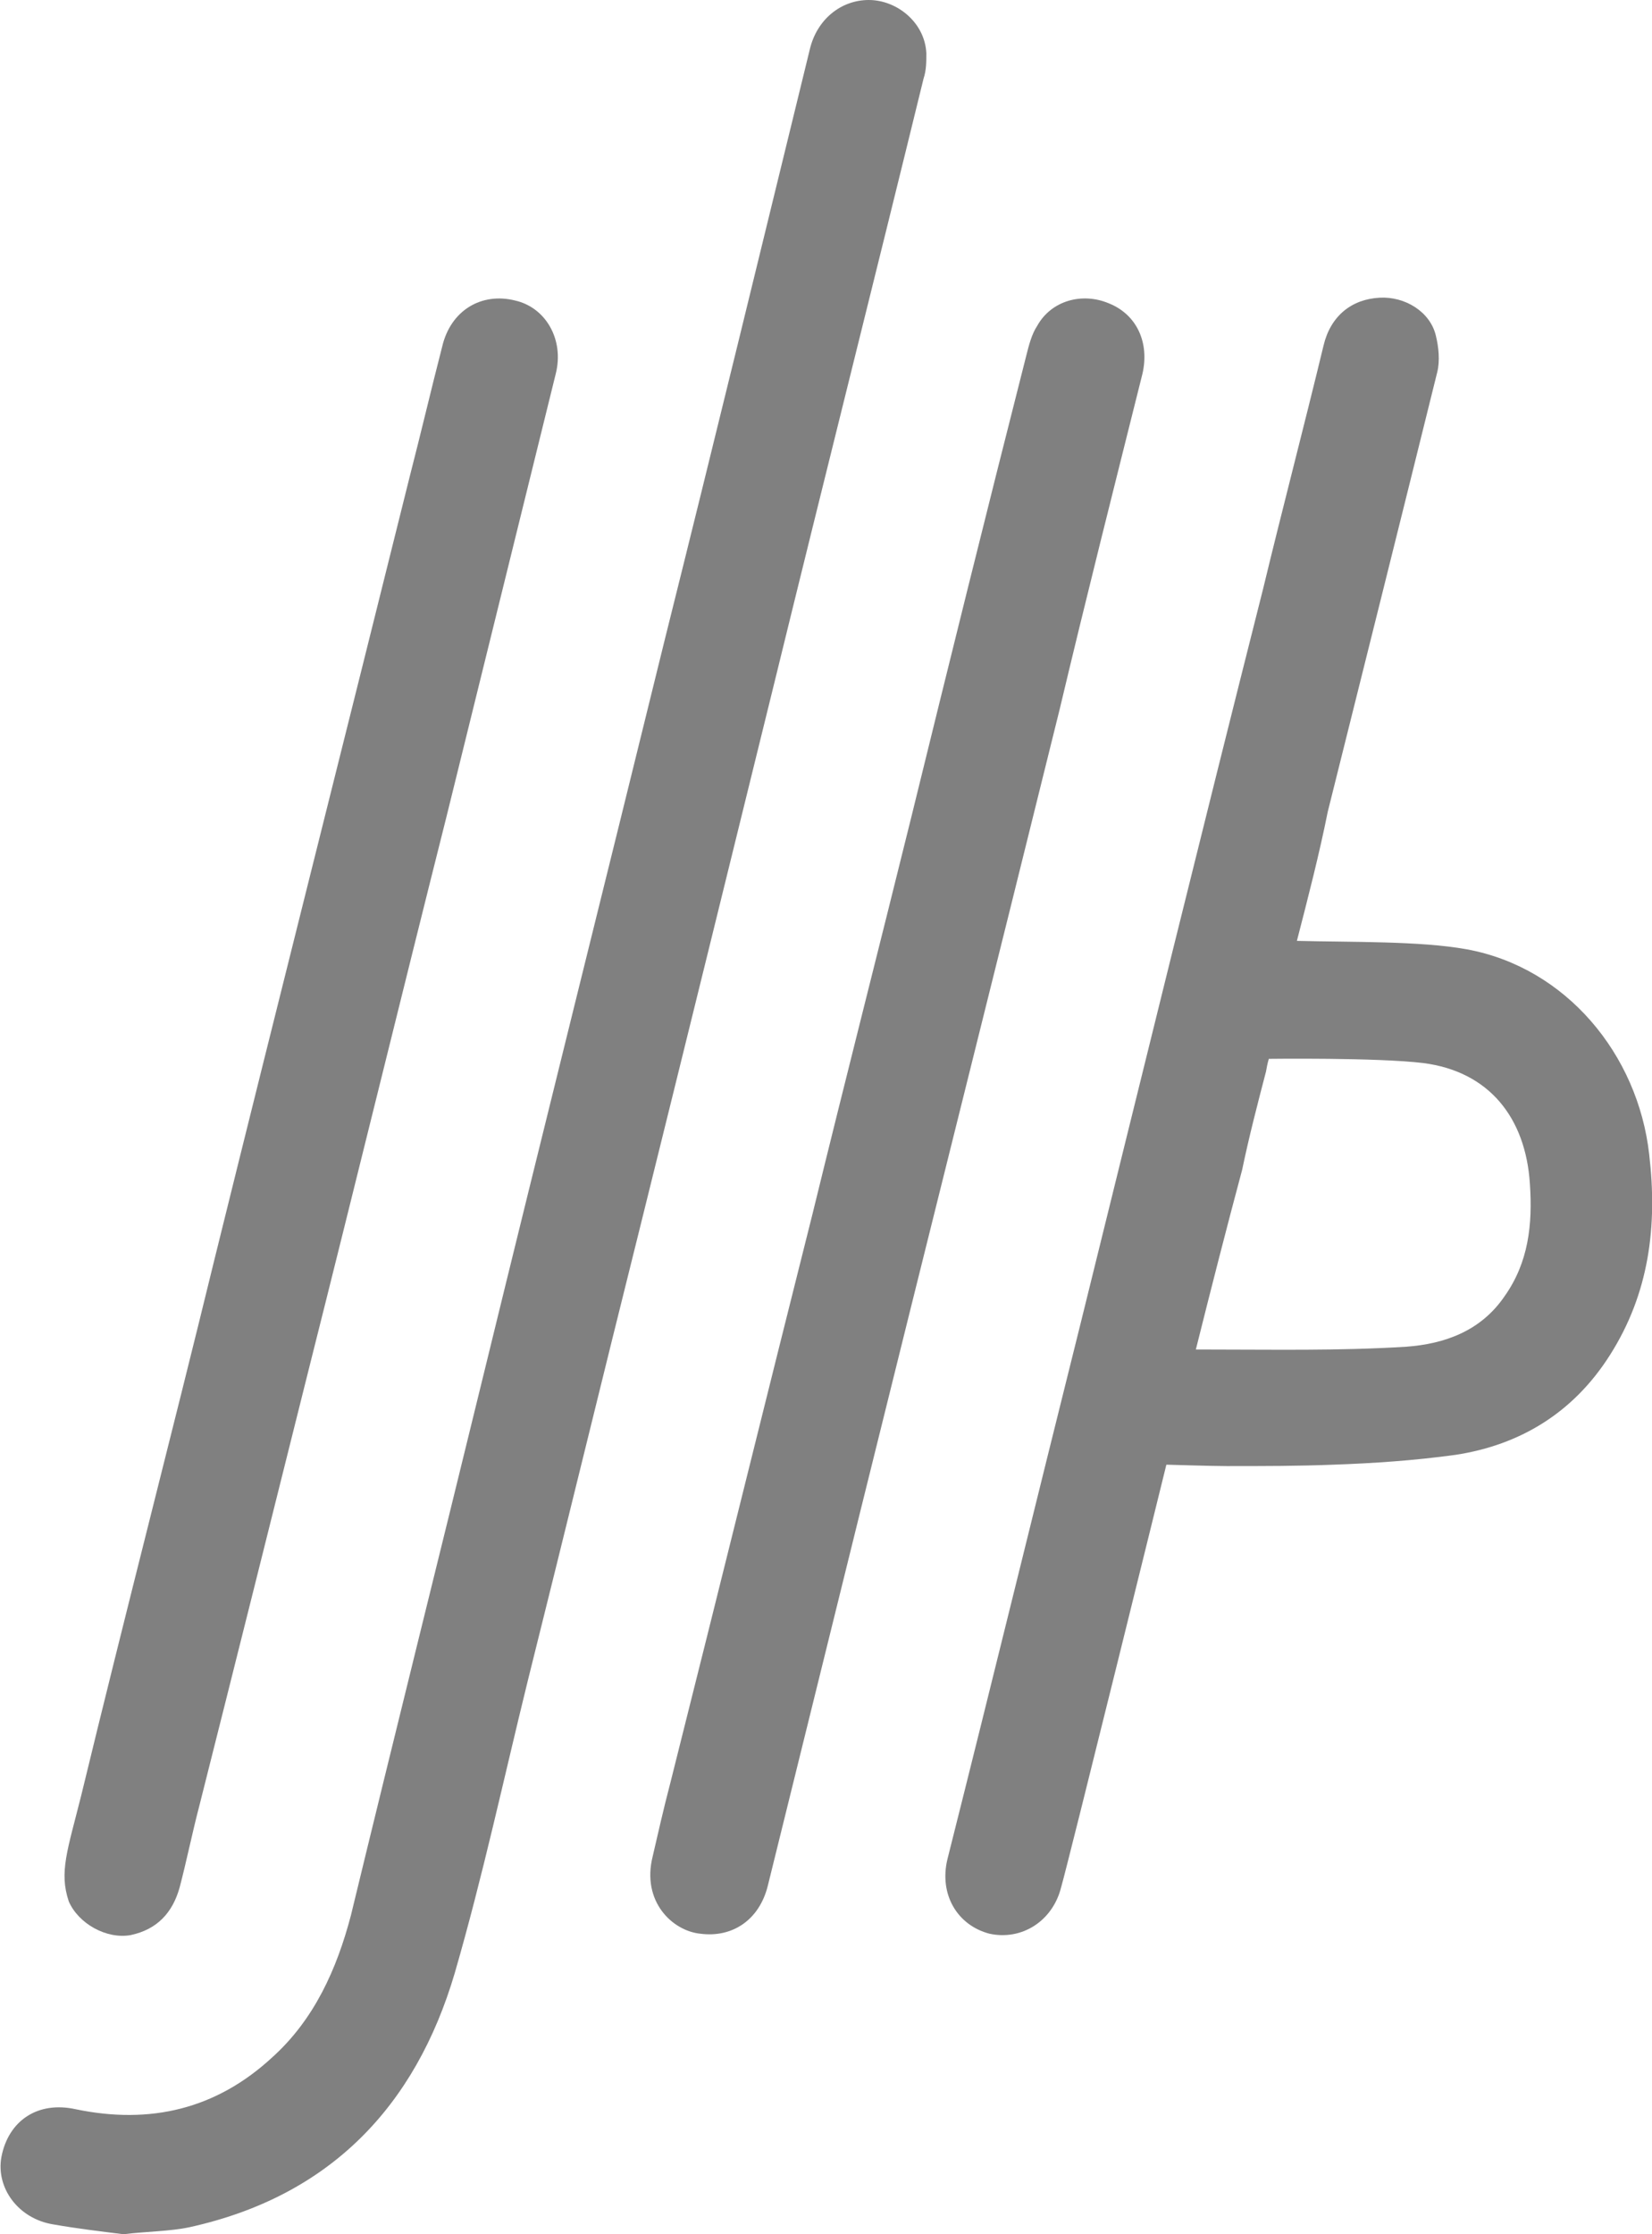
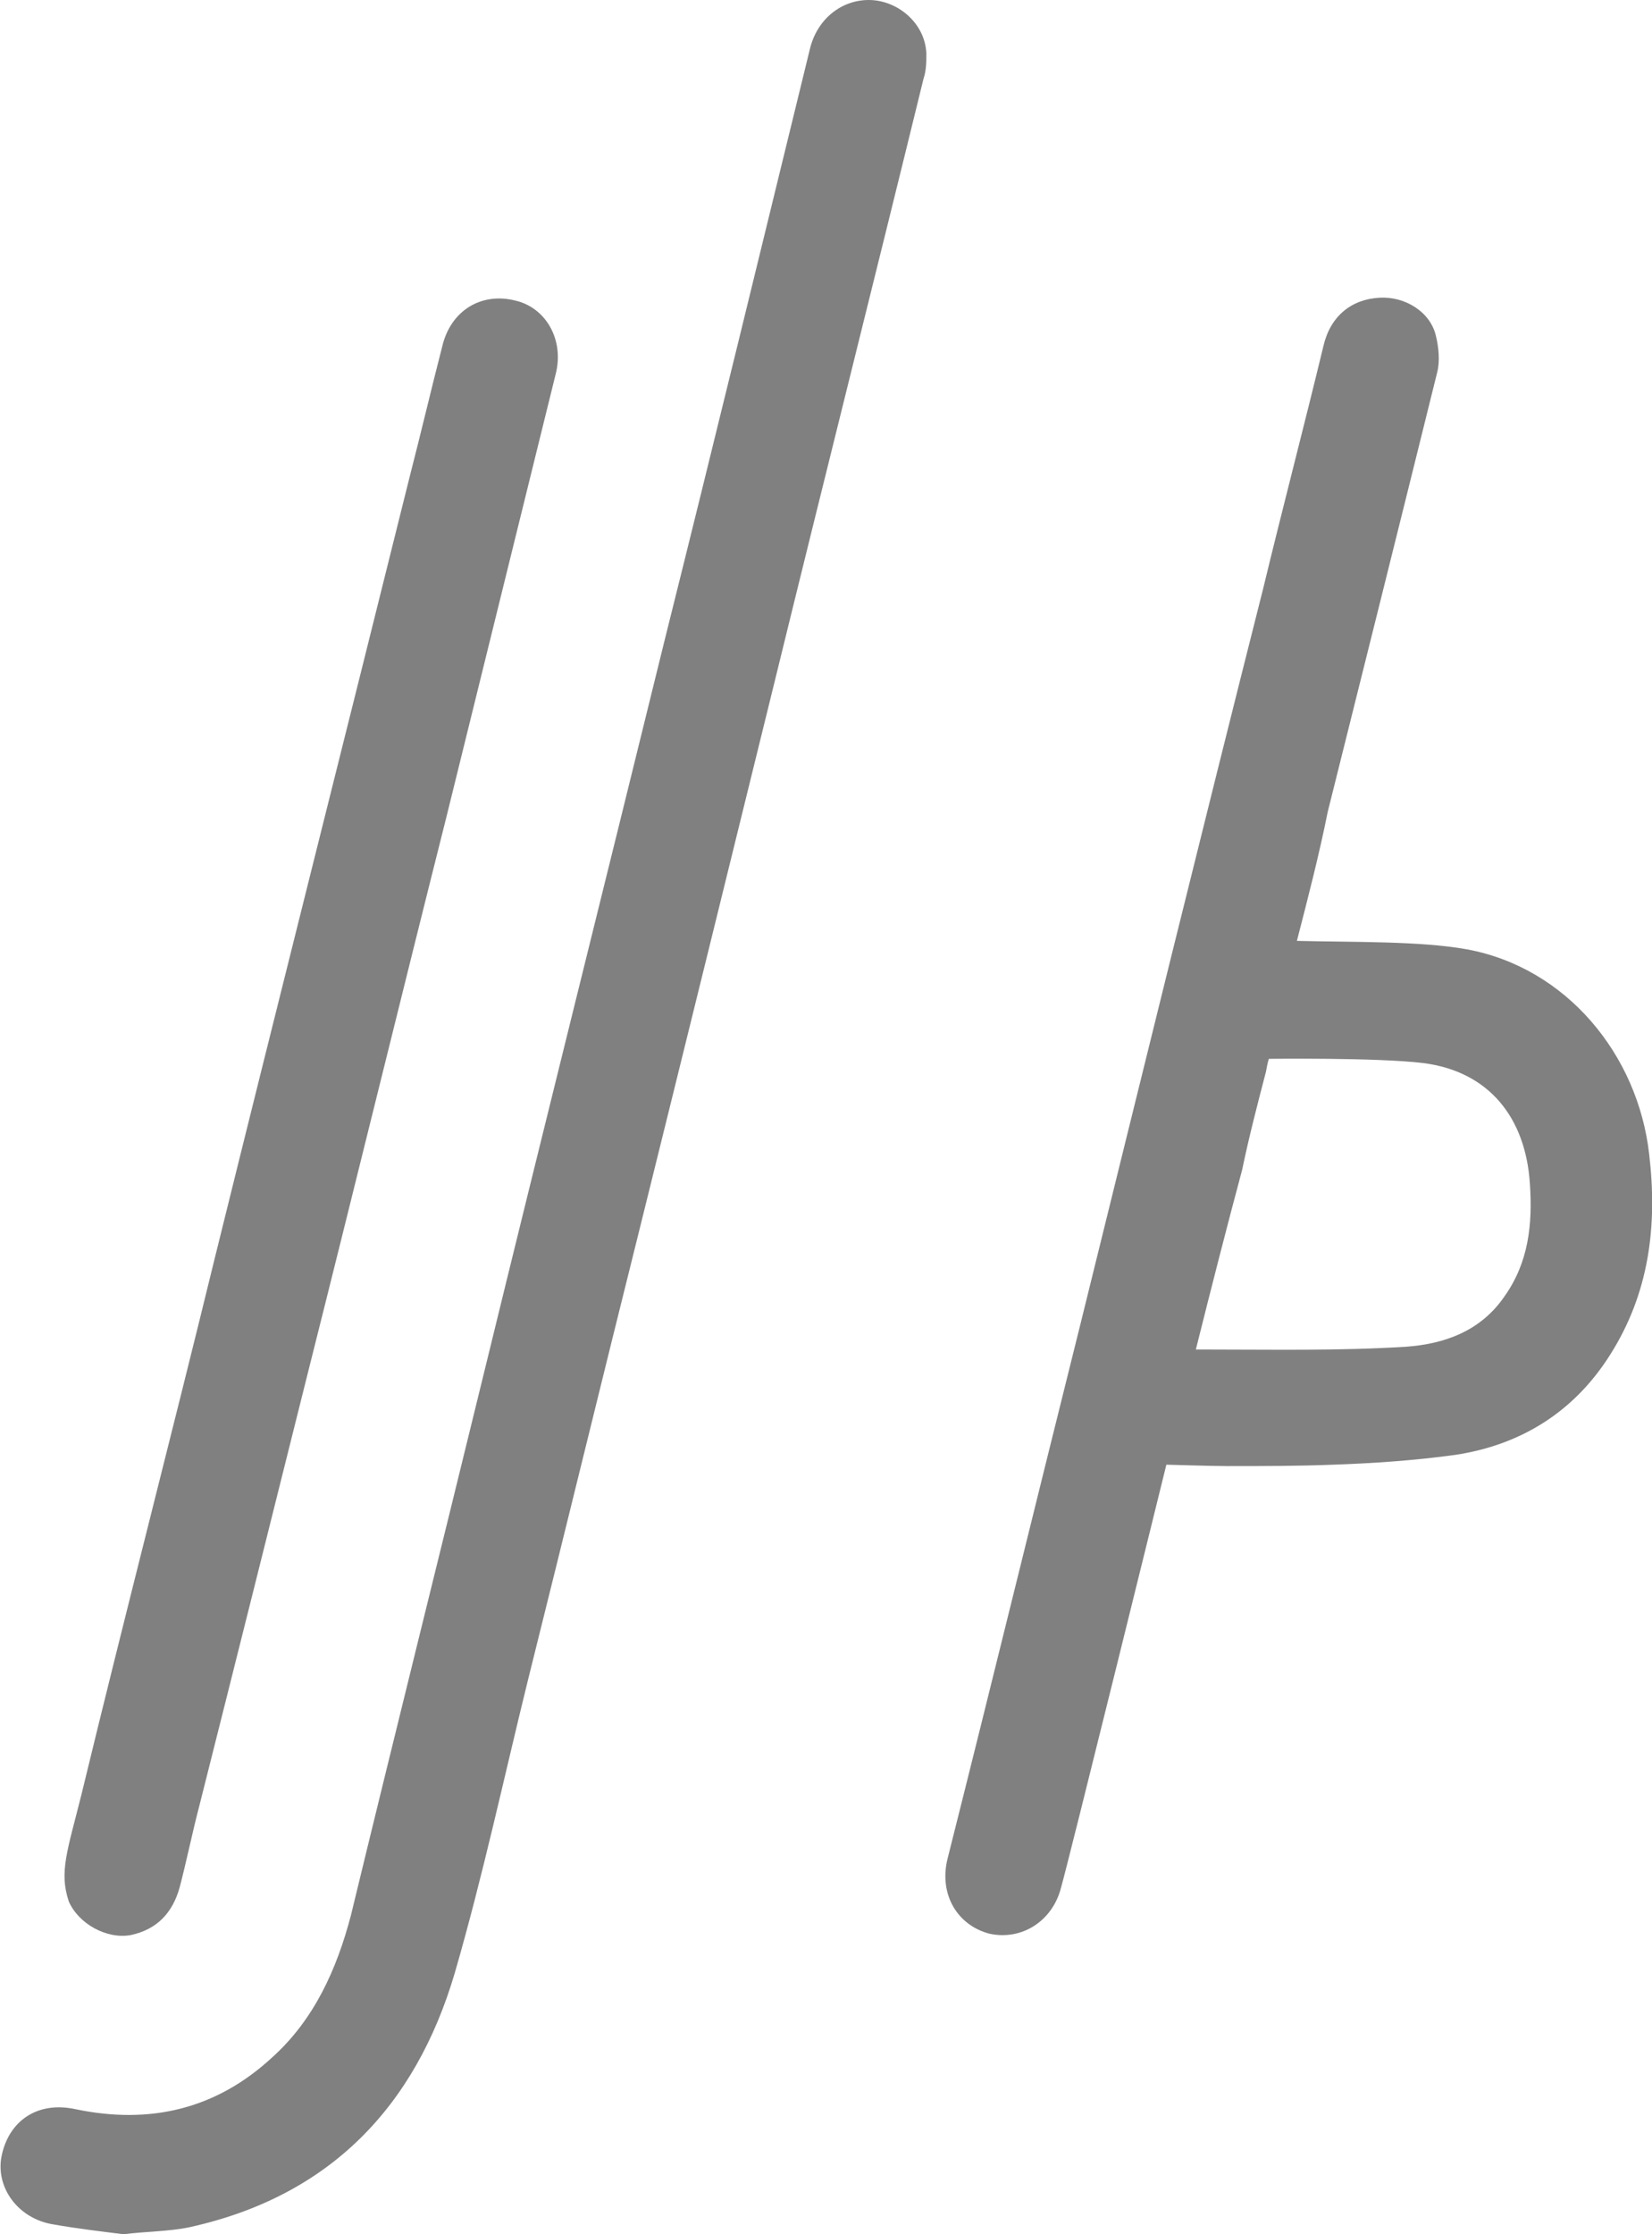
<svg xmlns="http://www.w3.org/2000/svg" version="1.1" id="Laag_1" x="0px" y="0px" viewBox="0 0 117.7 159.1" style="enable-background:new 0 0 117.7 159.1;" xml:space="preserve">
  <style type="text/css">
	.st0{fill:#808080;}
</style>
  <g>
    <g>
      <path class="st0" d="M85.2,96.1c0.3,0,0.6,0,0.7,0c4.8,0,9.5,0.1,14.3-0.2c2.7-0.2,5.3-1.1,7-3.6c1.7-2.4,2-5.1,1.8-8    c-0.3-4.7-2.9-8-7.6-8.6c-3.3-0.4-11-0.3-11-0.3s-0.1,0.3-0.2,0.9c-0.6,2.3-1.2,4.6-1.7,7C87.4,87.4,86.3,91.7,85.2,96.1z     M92.4,67c3.9,0.1,8.8,0,12.1,0.6c7.1,1.3,12.2,7.5,13,14.6c0.6,5.1,0,9.9-2.8,14.3c-2.6,4.1-6.4,6.4-11,7.1    c-2.9,0.4-5.8,0.6-8.7,0.7c-2.5,0.1-5,0.1-7.6,0.1c-1,0-4.3-0.1-4.3-0.1s-7,28.4-7.5,30.1c-0.6,2.4-2.8,3.8-5.1,3.3    c-2.3-0.6-3.6-2.8-3-5.3c3.2-12.7,6.3-25.4,9.5-38.2c4.3-17.4,8.6-34.9,13-52.3c1.4-5.8,2.9-11.5,4.3-17.3c0.5-2.1,2-3.3,4-3.4    c1.8-0.1,3.6,1,4,2.7c0.2,0.8,0.3,1.8,0.1,2.6c-2.6,10.5-5.2,20.9-7.8,31.3C94,60.8,93.2,63.9,92.4,67z" />
      <path class="st0" d="M8.8,159.1c-1.6-0.2-3.3-0.4-5-0.7c-2.5-0.4-4.1-2.6-3.7-4.8c0.5-2.6,2.6-4,5.3-3.4c5.3,1.1,10,0,14-3.7    c3-2.7,4.6-6.3,5.6-10.1c3.1-12.8,6.3-25.6,9.4-38.3c4.3-17.6,8.7-35.2,13-52.7c3.5-14,6.9-28,10.3-41.9C58.2,1.4,59.9,0,61.9,0    s4,1.6,4.1,3.8c0,0.6,0,1.2-0.2,1.8c-3.5,14.3-7.1,28.6-10.6,42.9c-3.2,13-6.4,26-9.6,38.9c-2.7,10.8-5.3,21.5-8,32.3    c-1.7,6.9-3.2,13.9-5.2,20.8c-2.8,9.5-8.9,15.9-18.9,18.1C12.1,158.9,10.4,158.9,8.8,159.1z" />
      <path class="st0" d="M5.8,127.8c3.1-12.8,6.4-25.5,9.5-38.2c4.6-18.6,9.3-37.2,13.9-55.7c0.8-3.1,1.5-6.1,2.3-9.2    c0.6-2.6,2.8-3.9,5.2-3.3c2.2,0.5,3.5,2.8,2.9,5.2c-2.6,10.5-5.2,21.1-7.8,31.6c-3.3,13.1-6.5,26.2-9.8,39.3    c-2.6,10.4-5.2,20.8-7.8,31.1c-0.5,1.9-0.9,3.9-1.4,5.8c-0.5,1.8-1.6,3-3.5,3.4c-1.7,0.3-3.7-0.8-4.4-2.4    C4.2,133.3,4.8,131.8,5.8,127.8z" />
-       <path class="st0" d="M46.5,132.2c0.4-1.7,0.7-3.1,1.3-5.4c3.4-13.5,6.7-26.9,10.1-40.4c2.3-9.4,4.7-18.8,7-28.1    c2.7-11,5.4-21.9,8.2-32.9c0.2-0.8,0.4-1.6,0.8-2.2c1-1.8,3.2-2.4,5.1-1.6c2,0.8,2.9,2.8,2.4,5c-2,8-4,15.9-5.9,23.9    c-4.7,19-9.5,38.1-14.2,57.1c-2.2,8.9-4.4,17.8-6.6,26.7c-0.6,2.4-2.5,3.7-4.8,3.4C47.9,137.5,45.7,135.4,46.5,132.2z" />
    </g>
  </g>
</svg>